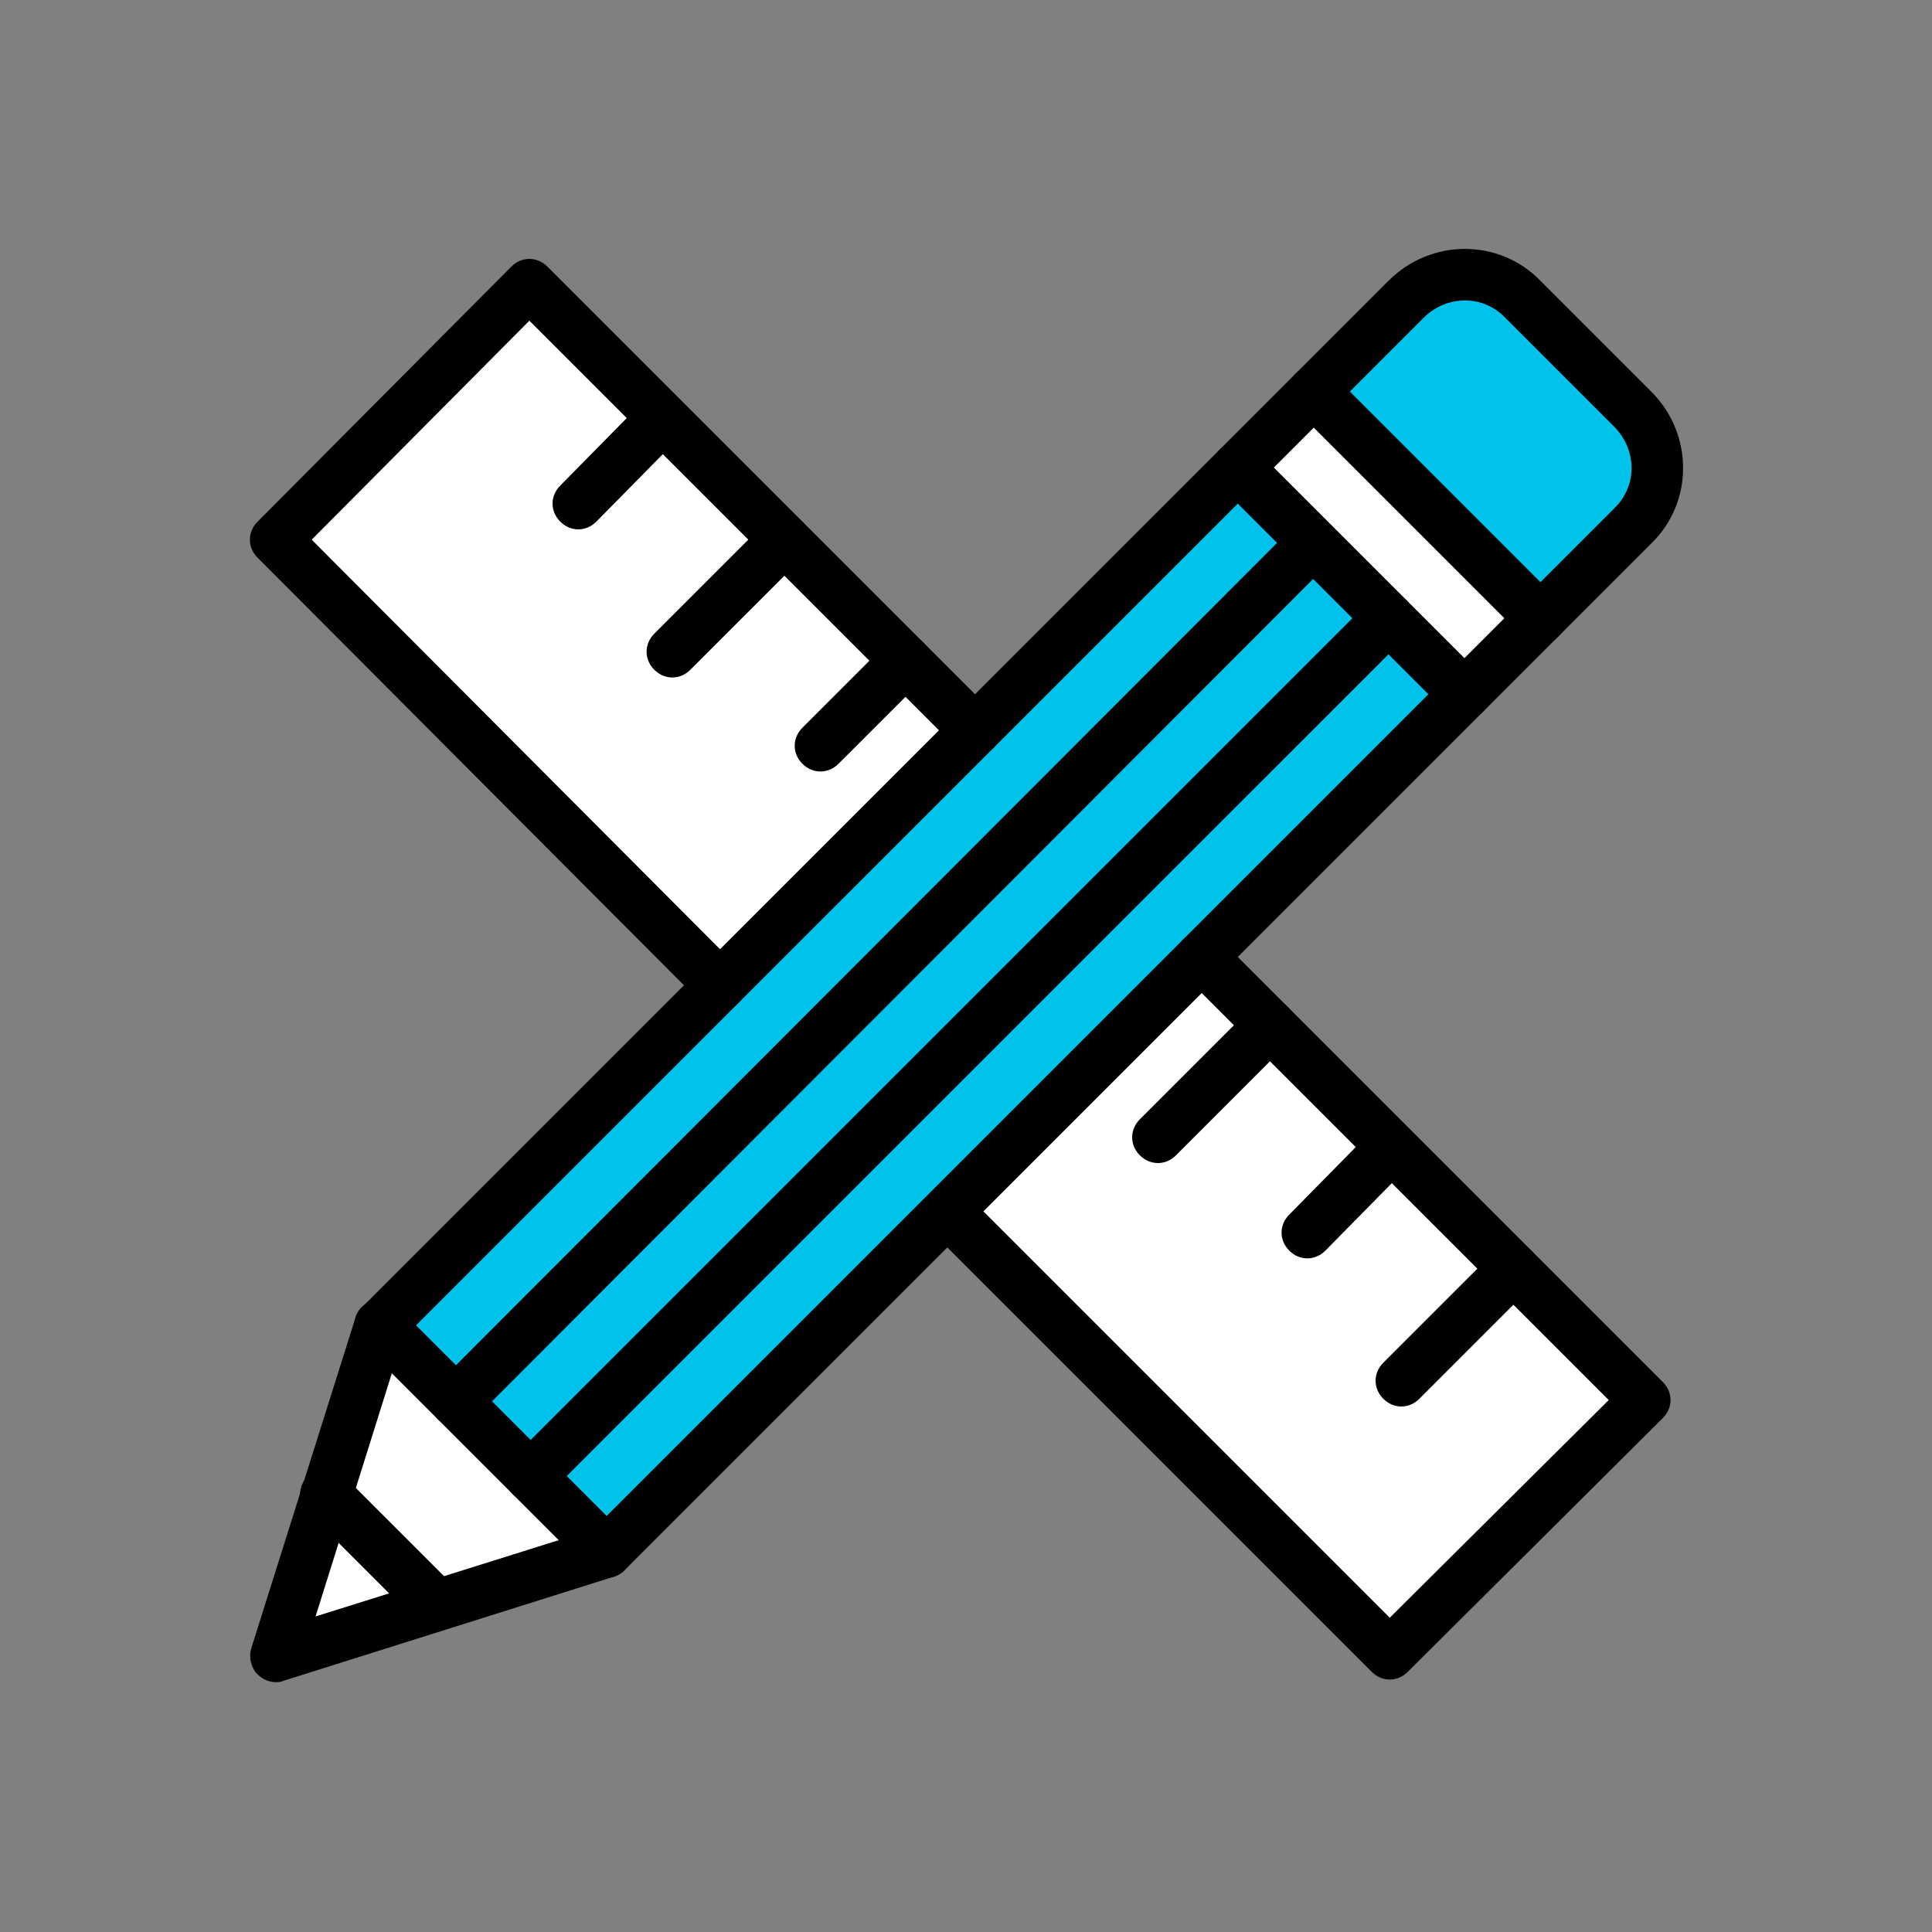
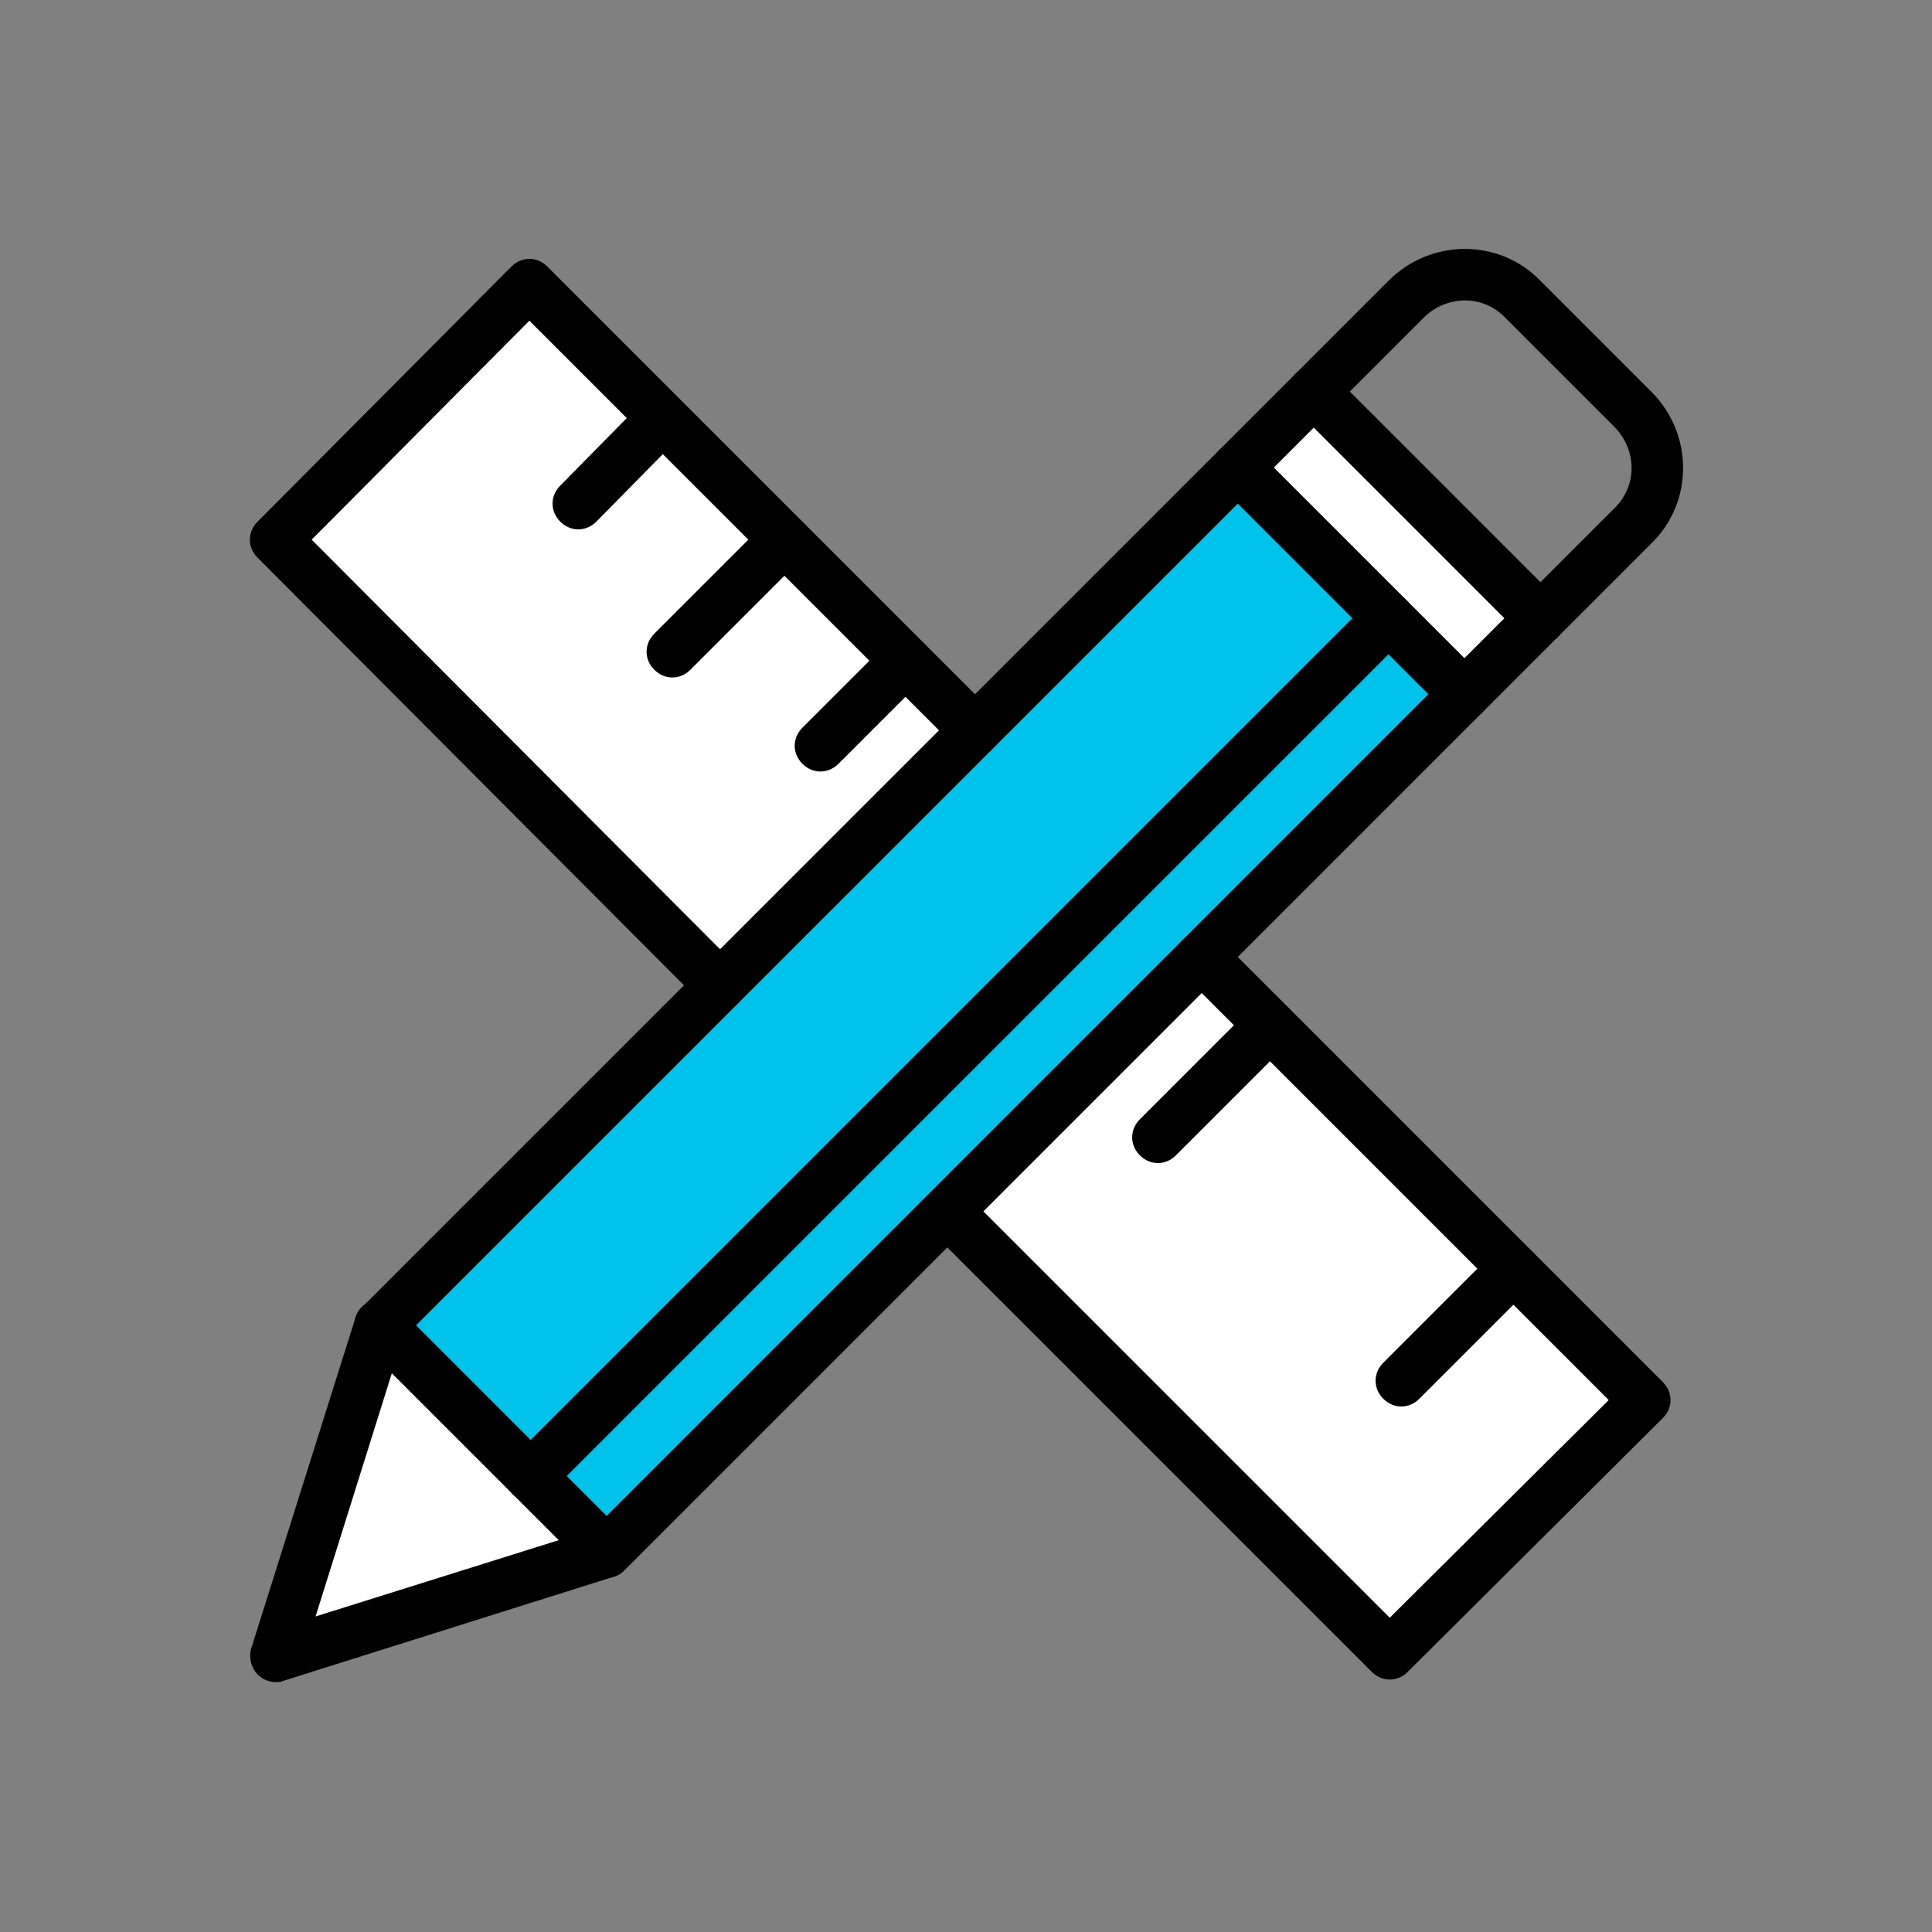
<svg xmlns="http://www.w3.org/2000/svg" version="1.1" id="Layer_1" x="0px" y="0px" viewBox="0 0 150 150" style="enable-background:new 0 0 150 150;" xml:space="preserve">
  <rect x="0" y="0" width="150" height="150" fill="#808080" stroke="none" />
  <style type="text/css">
	.st0{fill:#FFFFFF;}
	.st1{fill:#00C2EA;}
</style>
  <g>
    <g id="Layer_2_00000096039885391209259490000015563163127498444468_">
      <g>
        <polygon class="st0" points="40.6,22.6 75,56 102.7,29.7 119.6,48 94.3,73.3 127.7,108.7 107.2,127.7 73.6,94.1 47.1,120.5      20.2,128.6 29.5,102.9 55.1,75.6 21.4,41    " />
      </g>
      <g>
        <polygon class="st1" points="29.5,102.9 47.1,120.5 113.7,53 96.1,36.3    " />
      </g>
      <g>
-         <polygon class="st1" points="102.7,30.3 119.6,49.9 128,39.7 125.9,30.3 115.4,21.6 110.8,21.6    " />
-       </g>
+         </g>
    </g>
    <g id="Layer_1_00000055691000230072282880000009817100118724003247_">
      <g>
        <g>
          <g>
            <path d="M47.1,122.5c-0.5,0-1-0.2-1.4-0.6l-17.6-17.6c-0.4-0.4-0.6-0.9-0.6-1.4s0.2-1,0.6-1.4l79.7-79.7       c3.3-3.3,8.6-3.3,11.8,0l8.6,8.6c3.3,3.3,3.3,8.6,0,11.8l-79.7,79.7C48.1,122.3,47.6,122.5,47.1,122.5z M32.3,102.9l14.8,14.8       l78.3-78.3c1.7-1.7,1.7-4.4,0-6.2l-8.6-8.6c-1.7-1.7-4.4-1.7-6.2,0L32.3,102.9z" />
          </g>
          <g>
            <path d="M119.6,50c-0.5,0-1-0.2-1.4-0.6l-17.6-17.6c-0.8-0.8-0.8-2,0-2.8c0.8-0.8,2-0.8,2.8,0L121,46.6c0.8,0.8,0.8,2,0,2.8       C120.6,49.8,120.1,50,119.6,50z" />
          </g>
          <g>
            <path d="M113.7,55.9c-0.5,0-1-0.2-1.4-0.6L94.7,37.7c-0.8-0.8-0.8-2,0-2.8c0.8-0.8,2-0.8,2.8,0l17.6,17.6c0.8,0.8,0.8,2,0,2.8       C114.7,55.7,114.2,55.9,113.7,55.9z" />
          </g>
          <g>
            <path d="M21.4,130.6c-0.5,0-1-0.2-1.4-0.6c-0.5-0.5-0.7-1.3-0.5-2l8.1-25.7c0.3-1.1,1.5-1.6,2.5-1.3c1.1,0.3,1.6,1.5,1.3,2.5       l-6.9,22l22-6.9c1.1-0.3,2.2,0.3,2.5,1.3s-0.3,2.2-1.3,2.5L22,130.5C21.8,130.6,21.6,130.6,21.4,130.6z" />
          </g>
          <g>
-             <path d="M33.9,126.6c-0.5,0-1-0.2-1.4-0.6l-8.6-8.6c-0.8-0.8-0.8-2,0-2.8c0.8-0.8,2-0.8,2.8,0l8.6,8.6c0.8,0.8,0.8,2,0,2.8       C34.9,126.4,34.4,126.6,33.9,126.6z" />
-           </g>
+             </g>
          <g>
-             <path d="M35.4,110.8c-0.5,0-1-0.2-1.4-0.6c-0.8-0.8-0.8-2,0-2.8l66.5-66.6c0.8-0.8,2-0.8,2.8,0c0.8,0.8,0.8,2,0,2.8l-66.5,66.6       C36.4,110.6,35.9,110.8,35.4,110.8z" />
-           </g>
+             </g>
          <g>
            <path d="M41.2,116.6c-0.5,0-1-0.2-1.4-0.6c-0.8-0.8-0.8-2,0-2.8l66.6-66.6c0.8-0.8,2-0.8,2.8,0c0.8,0.8,0.8,2,0,2.8L42.6,116       C42.2,116.4,41.7,116.6,41.2,116.6z" />
          </g>
        </g>
        <g>
          <g>
            <path d="M55.9,78.5c-0.5,0-1-0.2-1.4-0.6L20,43.3c-0.8-0.8-0.8-2,0-2.8l19.7-19.8c0.4-0.4,0.9-0.6,1.4-0.6c0.5,0,1,0.2,1.4,0.6       l34.6,34.6c0.8,0.8,0.8,2,0,2.8c-0.8,0.8-2,0.8-2.8,0L41.1,24.9l-16.9,17l33.1,33.2c0.8,0.8,0.8,2,0,2.8       C56.9,78.3,56.4,78.5,55.9,78.5z" />
          </g>
          <g>
            <path d="M107.9,130.4c-0.5,0-1-0.2-1.4-0.6L72.2,95.5c-0.8-0.8-0.8-2,0-2.8c0.8-0.8,2-0.8,2.8,0l32.9,32.9l17-16.9l-33-33       c-0.8-0.8-0.8-2,0-2.8c0.8-0.8,2-0.8,2.8,0l34.4,34.4c0.4,0.4,0.6,0.9,0.6,1.4s-0.2,1-0.6,1.4l-19.8,19.7       C108.9,130.2,108.4,130.4,107.9,130.4z" />
          </g>
          <g>
            <path d="M44.9,41.1c-0.5,0-1-0.2-1.4-0.6c-0.8-0.8-0.8-2,0-2.8l6.5-6.6c0.8-0.8,2-0.8,2.8,0c0.8,0.8,0.8,2,0,2.8l-6.5,6.6       C45.9,40.9,45.4,41.1,44.9,41.1z" />
          </g>
          <g>
            <path d="M63.7,59.9c-0.5,0-1-0.2-1.4-0.6c-0.8-0.8-0.8-2,0-2.8l6.6-6.6c0.8-0.8,2-0.8,2.8,0c0.8,0.8,0.8,2,0,2.8l-6.6,6.6       C64.7,59.7,64.2,59.9,63.7,59.9z" />
          </g>
          <g>
-             <path d="M101.5,97.7c-0.5,0-1-0.2-1.4-0.6c-0.8-0.8-0.8-2,0-2.8l6.5-6.6c0.8-0.8,2-0.8,2.8,0c0.8,0.8,0.8,2,0,2.8l-6.5,6.6       C102.5,97.5,102,97.7,101.5,97.7z" />
-           </g>
+             </g>
          <g>
            <path d="M52.2,52.6c-0.5,0-1-0.2-1.4-0.6c-0.8-0.8-0.8-2,0-2.8l8.7-8.7c0.8-0.8,2-0.8,2.8,0c0.8,0.8,0.8,2,0,2.8L53.6,52       C53.2,52.4,52.7,52.6,52.2,52.6z" />
          </g>
          <g>
            <path d="M89.9,90.3c-0.5,0-1-0.2-1.4-0.6c-0.8-0.8-0.8-2,0-2.8l8.7-8.7c0.8-0.8,2-0.8,2.8,0s0.8,2,0,2.8l-8.7,8.7       C90.9,90.1,90.4,90.3,89.9,90.3z" />
          </g>
          <g>
            <path d="M108.8,109.2c-0.5,0-1-0.2-1.4-0.6c-0.8-0.8-0.8-2,0-2.8l8.7-8.7c0.8-0.8,2-0.8,2.8,0s0.8,2,0,2.8l-8.7,8.7       C109.8,109,109.3,109.2,108.8,109.2z" />
          </g>
        </g>
      </g>
    </g>
  </g>
</svg>